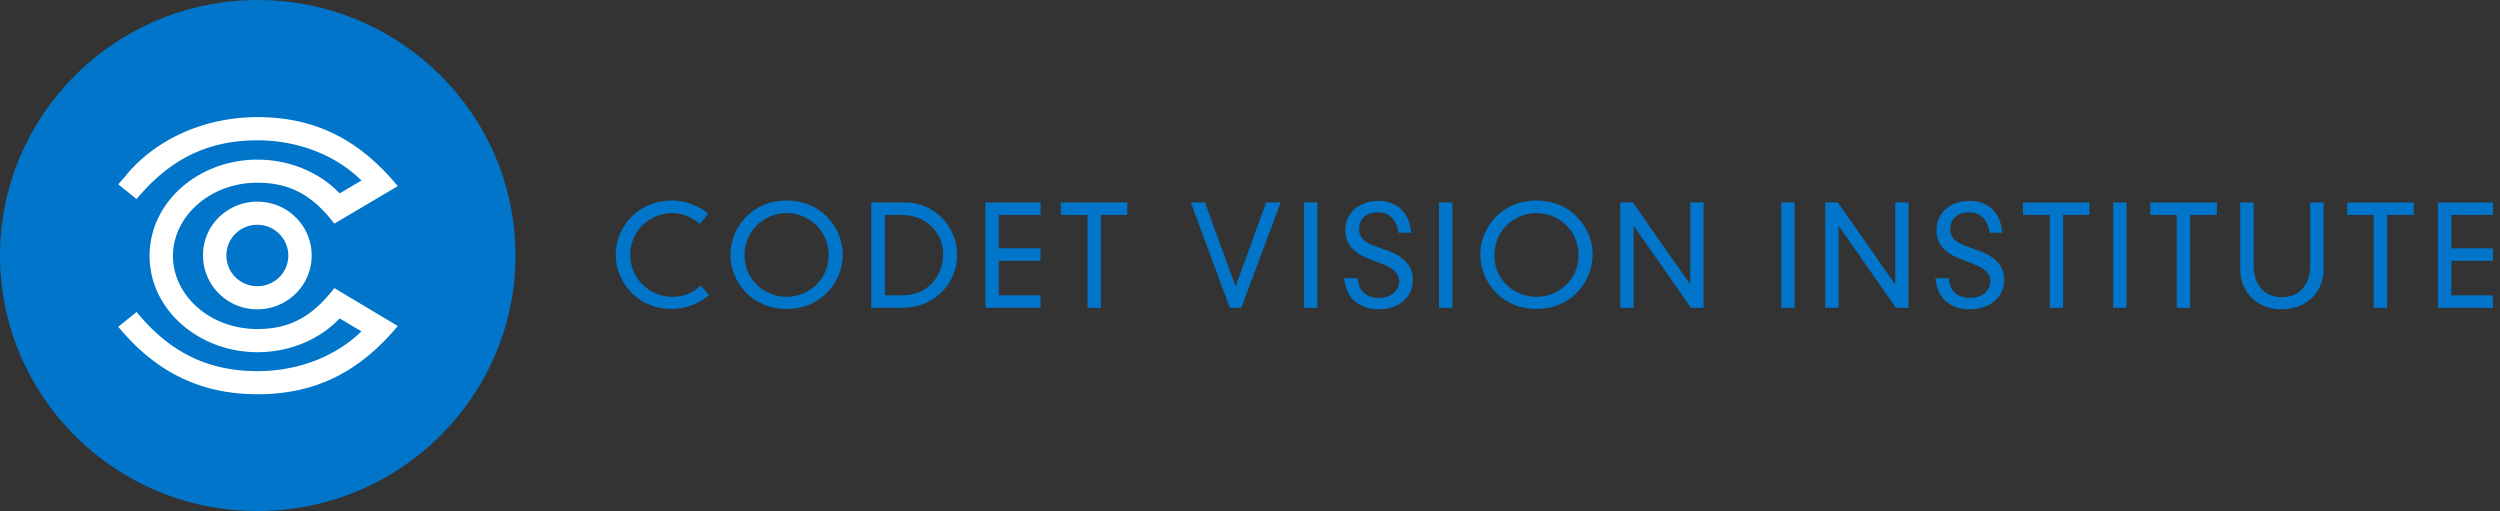
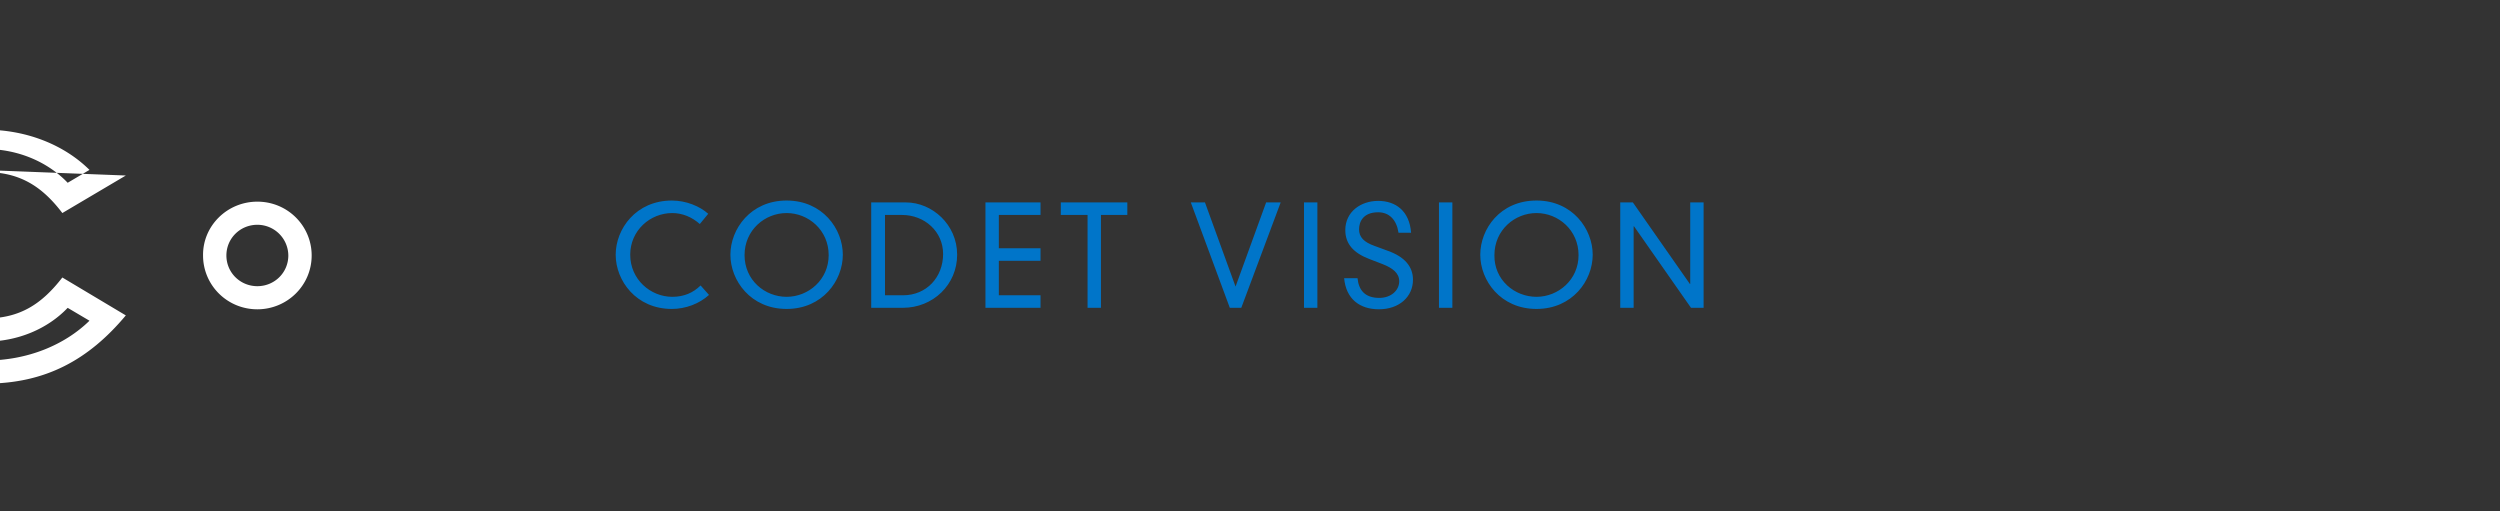
<svg xmlns="http://www.w3.org/2000/svg" xmlns:xlink="http://www.w3.org/1999/xlink" width="264" height="54" fill="none">
  <rect width="100%" height="100%" fill="#333333" stroke="none" />
  <g clip-path="url(#A)">
    <g fill="#0075c9">
      <path d="M73.9 23.658c-.808-.72-1.817-1.16-2.907-1.16-2.342 0-4.442 1.84-4.442 4.403 0 2.602 2.14 4.443 4.442 4.443 1.252 0 2.22-.44 2.988-1.2l.888 1c-1 .92-2.463 1.48-3.917 1.48-3.796 0-5.936-3.002-5.936-5.724s2.14-5.724 5.936-5.724c1.494 0 2.948.6 3.836 1.4l-.888 1.08zm9.166-2.482c3.796 0 5.936 3.002 5.936 5.724s-2.14 5.724-5.936 5.724-5.936-3.002-5.936-5.724 2.14-5.724 5.936-5.724zm0 10.168c2.302 0 4.442-1.8 4.442-4.403 0-2.642-2.14-4.443-4.442-4.443s-4.442 1.8-4.442 4.443 2.14 4.403 4.442 4.403zM92 21.376h3.675c2.746 0 5.4 2.322 5.4 5.524 0 3.162-2.544 5.604-5.734 5.604H92V21.376zm3.352 9.807c2.504 0 4.24-1.92 4.24-4.363 0-2.362-1.938-4.123-4.36-4.123h-1.777v8.486h1.898zm8.712-9.807h5.815v1.32h-4.402v3.523h4.402v1.32h-4.402v3.643h4.402v1.32h-5.815V21.376zm10.782 1.32h-2.826v-1.32h7.026v1.32h-2.786v9.807h-1.414v-9.807zm18.86-1.32h1.534l-4.16 11.128h-1.212l-4.118-11.128h1.494l3.23 8.887 3.23-8.887zm5.41 0h-1.413v11.128h1.413V21.376zm8.56 3.162c-.202-1.32-.97-2.122-2.14-2.122-1.615 0-2.02 1.04-2.02 1.8 0 .84.525 1.36 1.656 1.76l1.413.52c1.777.64 2.625 1.68 2.625 3.042 0 1.8-1.454 3.122-3.594 3.122-2.02 0-3.473-1.08-3.675-3.282h1.414c.12 1.2.727 2.08 2.302 2.08 1.2 0 2.1-.76 2.1-1.76 0-.88-.726-1.4-1.736-1.8l-1.454-.56c-1.655-.64-2.503-1.6-2.503-3.042 0-1.92 1.615-3.082 3.472-3.082s3.312 1.08 3.473 3.362h-1.332v-.04zm5.693-3.162h-1.413v11.128h1.413V21.376zm8.885-.2c3.795 0 5.936 3.002 5.936 5.724s-2.14 5.724-5.936 5.724-5.937-3.002-5.937-5.724 2.1-5.724 5.937-5.724zm0 10.168c2.3 0 4.442-1.8 4.442-4.403 0-2.642-2.14-4.443-4.442-4.443s-4.443 1.8-4.443 4.443c-.04 2.642 2.14 4.403 4.443 4.403z" />
      <use xlink:href="#B" />
-       <path d="M189.513 21.376H188.1v11.128h1.413V21.376zm10.62 0h1.413v11.128h-1.332l-6.017-8.606h-.04v8.606h-1.414V21.376h1.333l6.017 8.606h.04v-8.606zm9.974 3.162c-.202-1.32-.97-2.122-2.14-2.122-1.615 0-2.02 1.04-2.02 1.8 0 .84.525 1.36 1.656 1.76l1.413.52c1.777.64 2.625 1.68 2.625 3.042 0 1.8-1.454 3.122-3.594 3.122-2.02 0-3.473-1.08-3.675-3.282h1.413c.122 1.2.727 2.08 2.302 2.08 1.212 0 2.1-.76 2.1-1.76 0-.88-.727-1.4-1.736-1.8l-1.454-.56c-1.656-.64-2.504-1.6-2.504-3.042 0-1.92 1.615-3.082 3.473-3.082s3.3 1.08 3.473 3.362h-1.333v-.04zm6.34-1.84h-2.826v-1.32h7.026v1.32h-2.786v9.807h-1.414v-9.807zm8.117-1.32h-1.414v11.128h1.414V21.376zm5.3 1.32h-2.786v-1.32h7.026v1.32h-2.826v9.807h-1.414v-9.807zm6.704-1.32h1.413v6.685c0 1.8 1 3.323 2.988 3.323s2.988-1.48 2.988-3.323v-6.685h1.414v7.085c0 2.402-1.817 4.203-4.442 4.203-2.544 0-4.36-1.8-4.36-4.203v-7.085zm14.092 1.32h-2.786v-1.32h7.026v1.32h-2.827v9.807h-1.413v-9.807zm6.785-1.32h5.815v1.32h-4.402v3.523h4.402v1.32h-4.402v3.643h4.402v1.32h-5.815V21.376zM27.217 0C42.24 0 54.435 12.1 54.435 26.98S42.24 53.96 27.217 53.96C12.195 54 0 41.9 0 26.98 0 12.1 12.195 0 27.217 0z" />
    </g>
    <g fill="#fff">
-       <path d="M27.177 21.295c3.2 0 5.734 2.562 5.734 5.684 0 3.162-2.584 5.684-5.734 5.684-3.2 0-5.734-2.562-5.734-5.684-.04-3.122 2.544-5.684 5.734-5.684zm0 2.442c-1.817 0-3.27 1.44-3.27 3.242s1.454 3.242 3.27 3.242 3.27-1.44 3.27-3.242a3.27 3.27 0 0 0-3.271-3.242zm-13.89-5.203c3.1-3.763 8.198-6.165 13.9-6.165 6.34 0 10.903 2.562 14.82 7.285l-6.703 3.963c-2.1-2.762-4.442-4.323-8.117-4.323-5.048 0-8.924 3.603-8.924 7.726s3.836 7.726 8.924 7.726c3.675 0 5.976-1.56 8.117-4.323l6.703 4.003c-3.917 4.684-8.48 7.205-14.82 7.205-6.178 0-10.863-2.482-14.7-7.125l1.938-1.56c3.352 4.083 7.3 6.245 12.76 6.245 4.442 0 8.36-1.64 10.984-4.203l-2.302-1.36c-2.1 2.202-5.25 3.563-8.682 3.563-6.138 0-11.388-4.443-11.388-10.167 0-5.764 5.25-10.167 11.388-10.167 3.432 0 6.582 1.36 8.682 3.563l2.302-1.36c-2.625-2.602-6.582-4.243-10.984-4.243-5.452 0-9.4 2.162-12.76 6.204l-1.938-1.56.808-.92z" />
+       <path d="M27.177 21.295c3.2 0 5.734 2.562 5.734 5.684 0 3.162-2.584 5.684-5.734 5.684-3.2 0-5.734-2.562-5.734-5.684-.04-3.122 2.544-5.684 5.734-5.684zm0 2.442c-1.817 0-3.27 1.44-3.27 3.242s1.454 3.242 3.27 3.242 3.27-1.44 3.27-3.242a3.27 3.27 0 0 0-3.271-3.242zm-13.89-5.203l-6.703 3.963c-2.1-2.762-4.442-4.323-8.117-4.323-5.048 0-8.924 3.603-8.924 7.726s3.836 7.726 8.924 7.726c3.675 0 5.976-1.56 8.117-4.323l6.703 4.003c-3.917 4.684-8.48 7.205-14.82 7.205-6.178 0-10.863-2.482-14.7-7.125l1.938-1.56c3.352 4.083 7.3 6.245 12.76 6.245 4.442 0 8.36-1.64 10.984-4.203l-2.302-1.36c-2.1 2.202-5.25 3.563-8.682 3.563-6.138 0-11.388-4.443-11.388-10.167 0-5.764 5.25-10.167 11.388-10.167 3.432 0 6.582 1.36 8.682 3.563l2.302-1.36c-2.625-2.602-6.582-4.243-10.984-4.243-5.452 0-9.4 2.162-12.76 6.204l-1.938-1.56.808-.92z" />
    </g>
  </g>
  <defs>
    <clipPath id="A">
      <path fill="#fff" d="M0 0h263.25v54H0z" />
    </clipPath>
    <path id="B" d="M178.488 21.376h1.413v11.128h-1.332l-6.017-8.606h-.04v8.606h-1.414V21.376h1.333l6.017 8.606h.04v-8.606z" />
  </defs>
</svg>